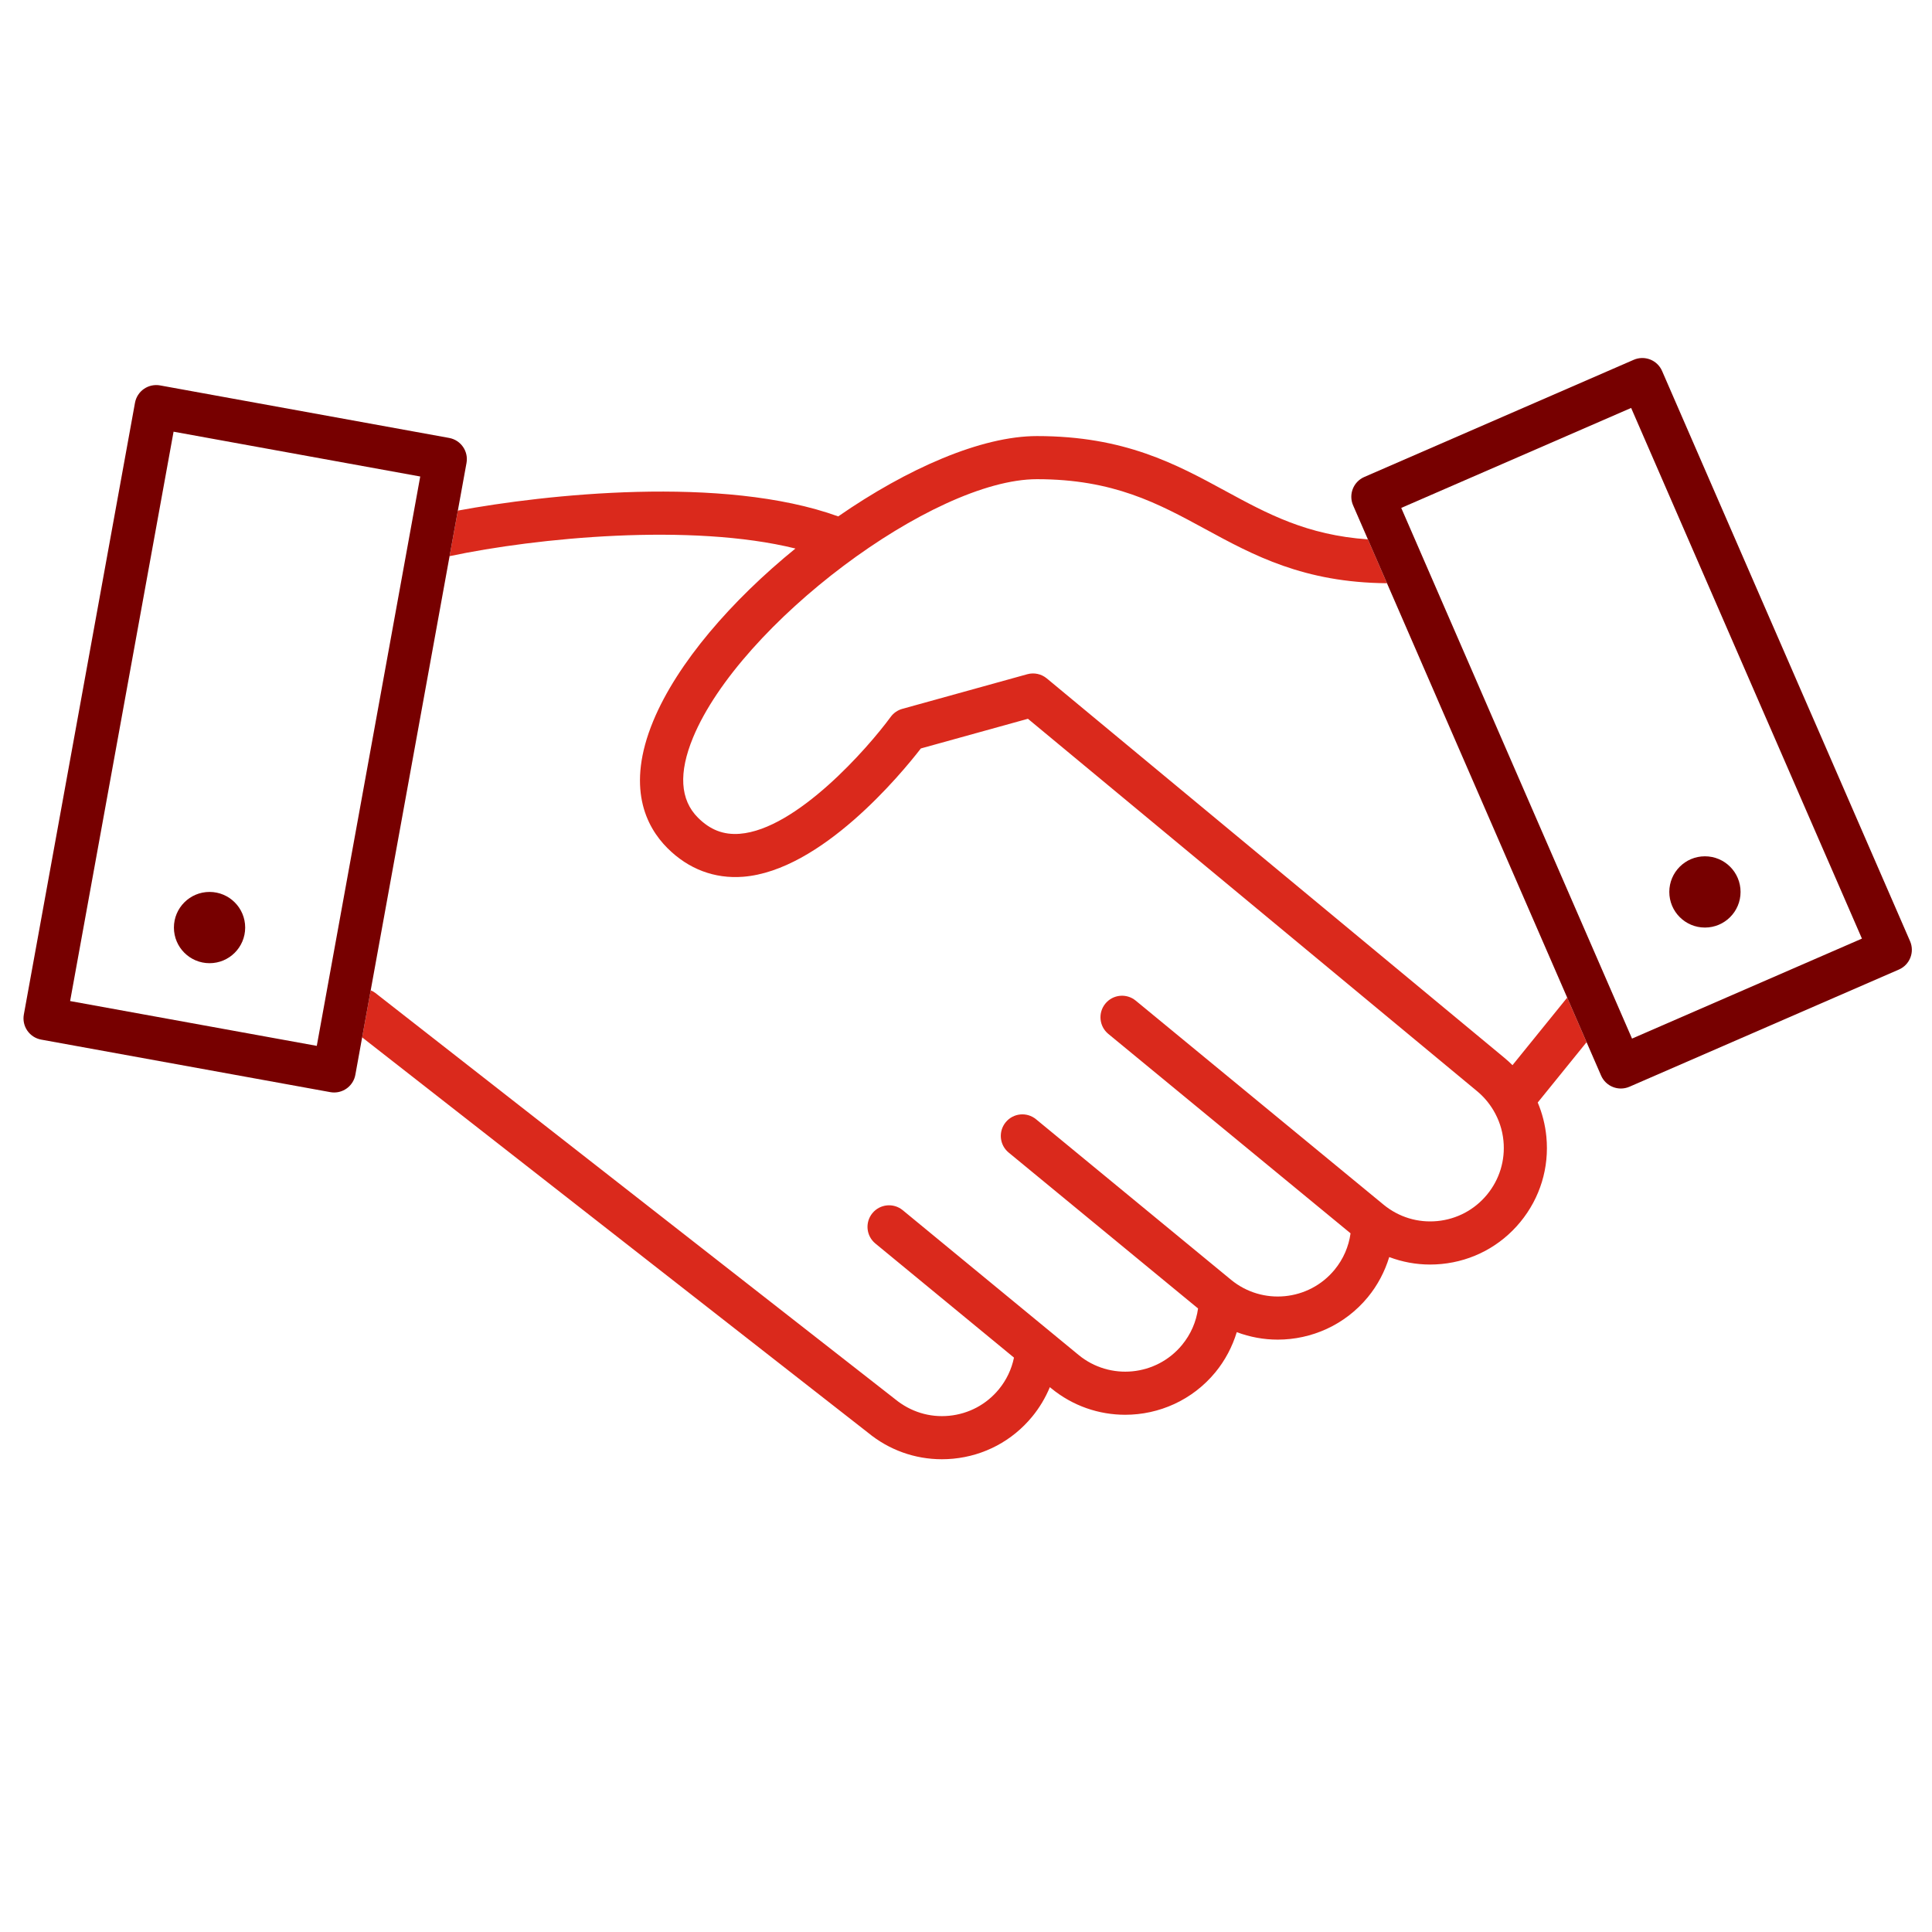
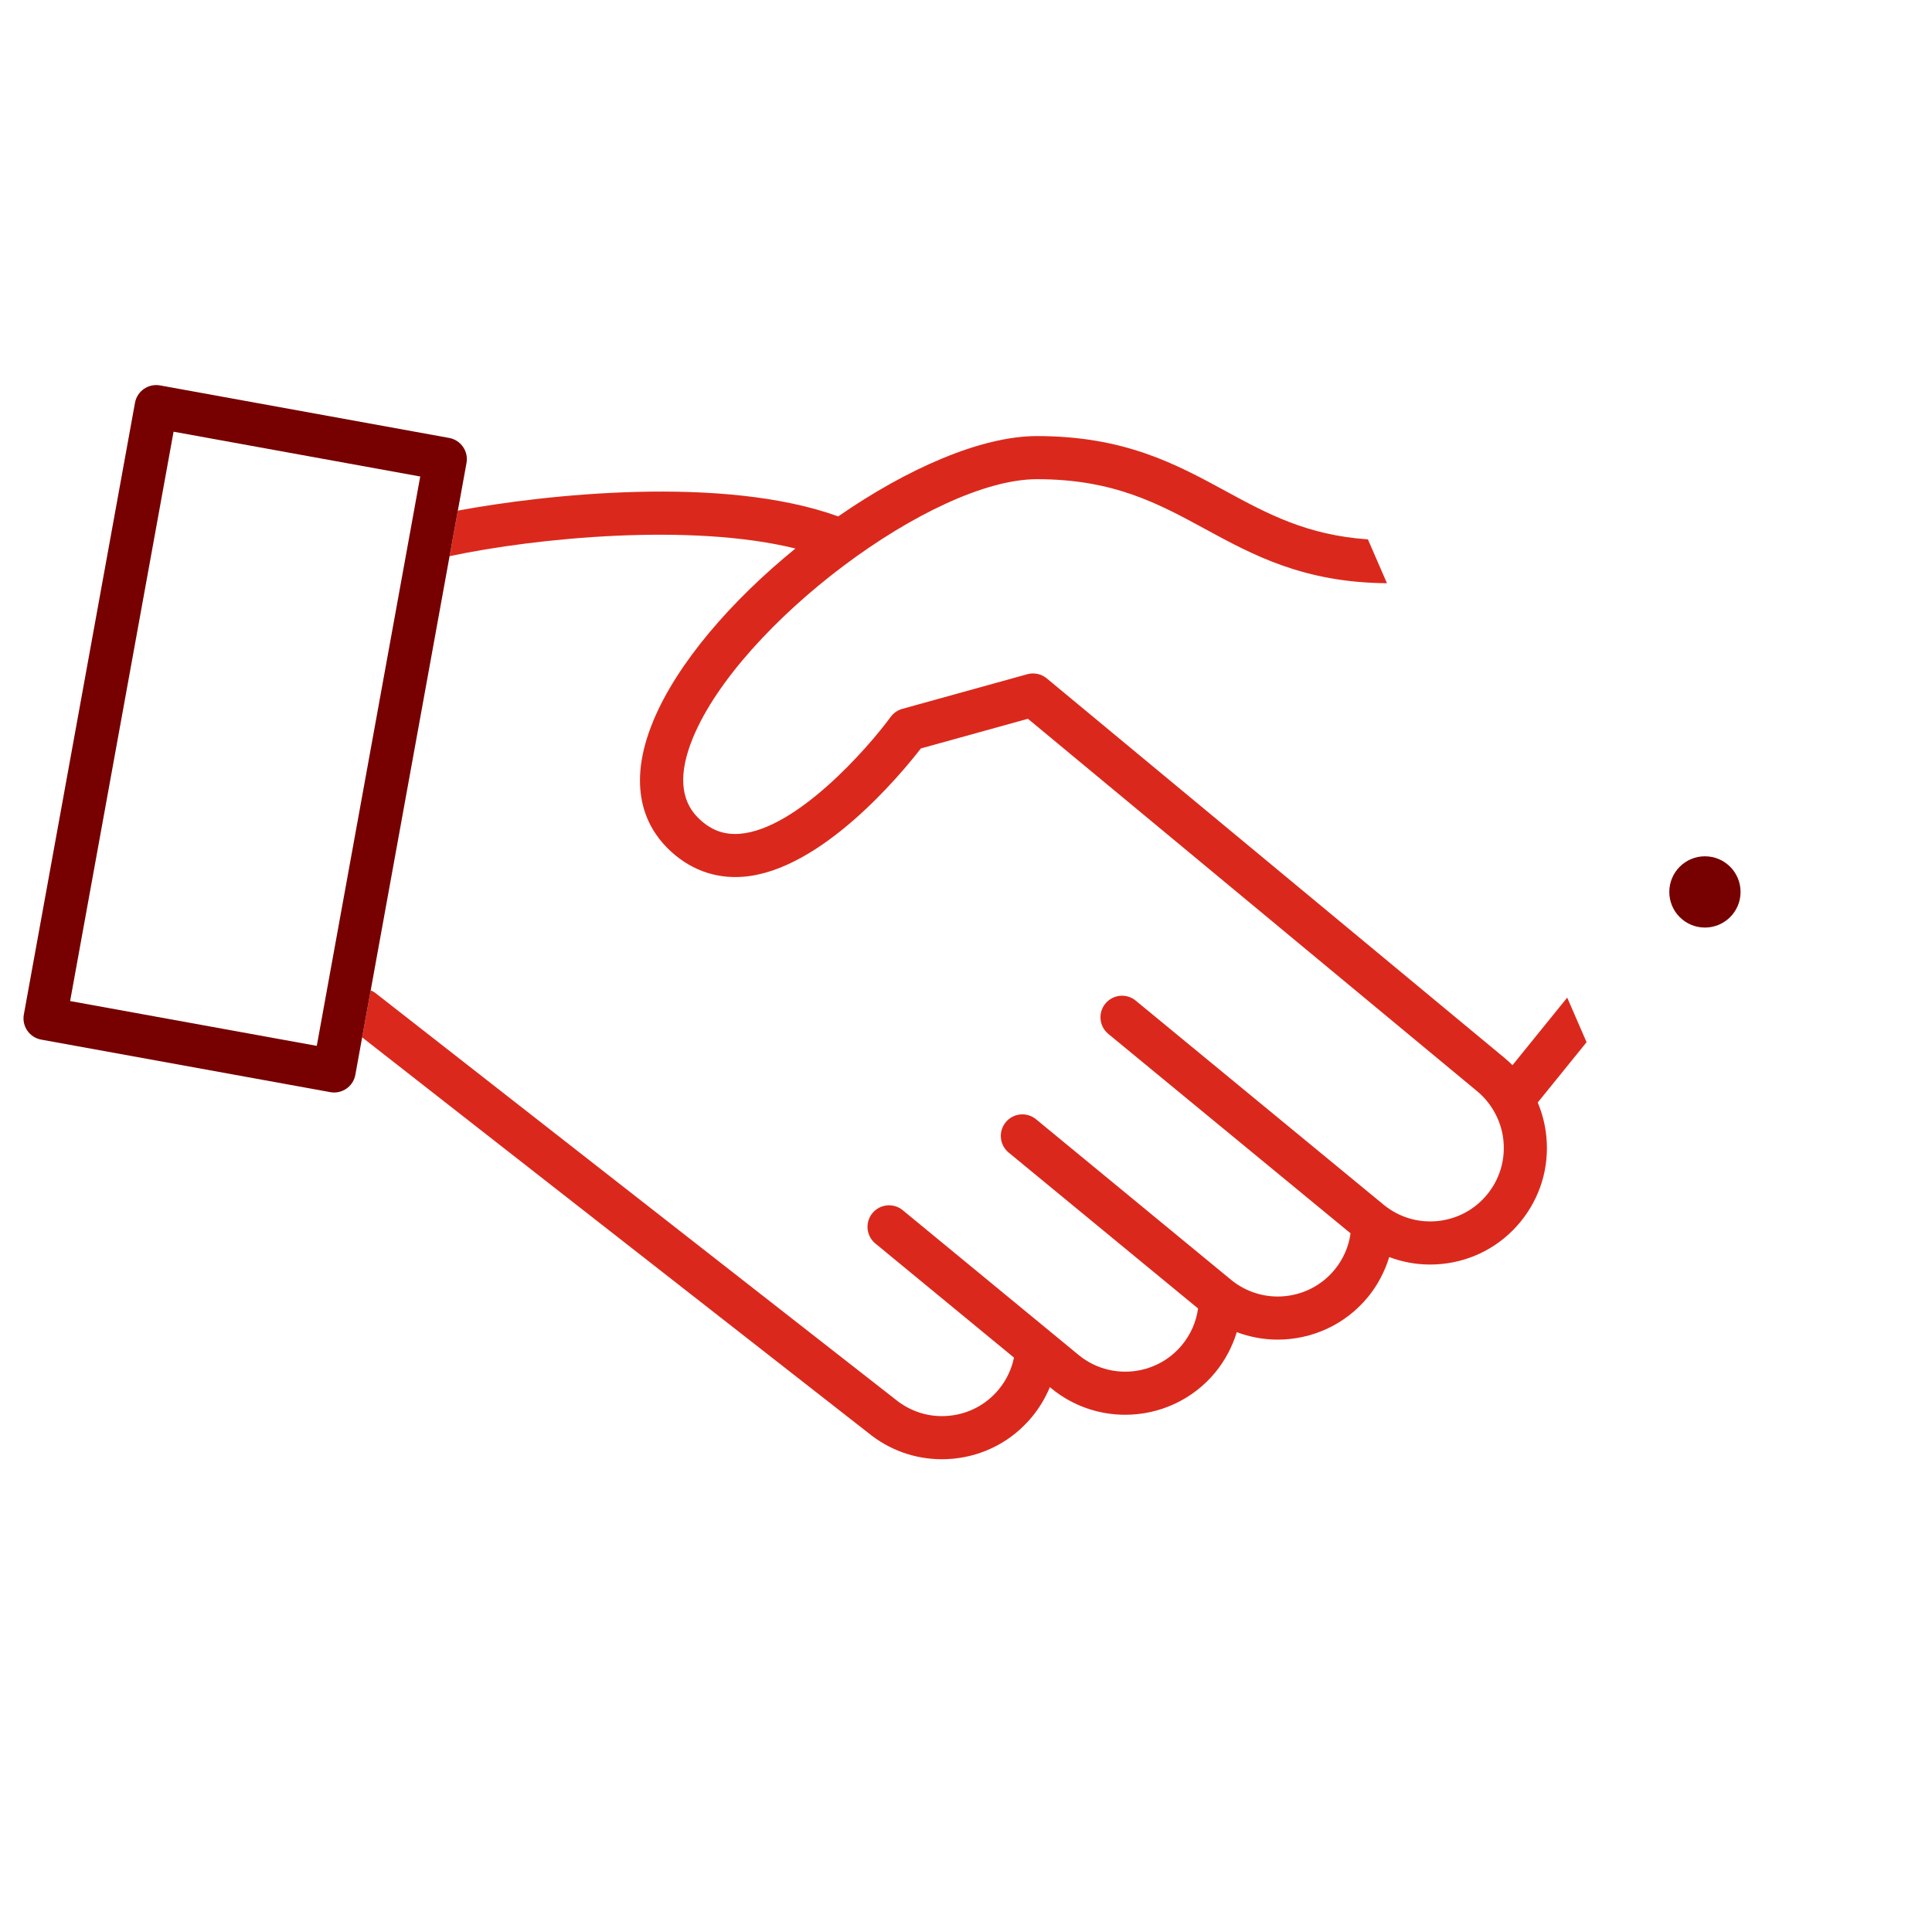
<svg xmlns="http://www.w3.org/2000/svg" version="1.1" id="svg2" width="298.667" height="298.667" viewBox="0 0 298.667 298.667">
  <defs id="defs6">
    <clipPath clipPathUnits="userSpaceOnUse" id="clipPath16">
      <path d="M 0,224 H 224 V 0 H 0 Z" id="path14" />
    </clipPath>
  </defs>
  <g id="g8" transform="matrix(1.333,0,0,-1.333,0,298.667)">
    <g id="g10">
      <g id="g12" clip-path="url(#clipPath16)">
        <g id="g18" transform="translate(175.405,100.527)">
          <path d="m 0,0 c -0.296,0.294 -0.605,0.577 -0.931,0.846 l -53.077,44.007 c -0.631,0.522 -1.477,0.704 -2.264,0.485 L -70.76,41.323 c -0.542,-0.15 -1.019,-0.479 -1.351,-0.933 -2.635,-3.599 -10.919,-13.05 -17.511,-13.557 -1.879,-0.143 -3.42,0.451 -4.844,1.874 -2.07,2.07 -2.259,5.199 -0.561,9.299 5.45,13.156 27.811,29.951 39.879,29.951 8.88,0 14.042,-2.808 19.508,-5.779 5.62,-3.056 11.437,-6.209 21.084,-6.287 l -2.212,5.087 c -7.079,0.49 -11.666,2.973 -16.484,5.592 -5.774,3.14 -11.744,6.387 -21.896,6.387 -6.473,0 -15.051,-3.775 -23.048,-9.315 -13.371,4.829 -34.093,2.528 -44.111,0.671 l -0.96,-5.283 c 10.107,2.144 28.012,3.877 40.108,0.886 -7.39,-6.005 -13.703,-13.273 -16.487,-19.996 -3.172,-7.658 -0.856,-12.248 1.645,-14.749 2.429,-2.429 5.462,-3.578 8.768,-3.322 9.055,0.7 18.306,11.894 20.622,14.881 l 12.416,3.441 52.08,-43.181 c 0.754,-0.621 1.376,-1.356 1.869,-2.168 0.009,-0.018 0.021,-0.035 0.031,-0.052 0.637,-1.067 1.044,-2.266 1.167,-3.54 0.22,-2.266 -0.456,-4.483 -1.903,-6.241 -1.448,-1.759 -3.494,-2.848 -5.76,-3.068 -2.265,-0.221 -4.484,0.456 -6.242,1.903 l -28.74,23.659 c -1.065,0.88 -2.643,0.725 -3.519,-0.34 -0.878,-1.067 -0.725,-2.642 0.341,-3.519 L -18.78,-19.5 c -0.215,-1.549 -0.841,-2.994 -1.855,-4.227 -2.988,-3.628 -8.373,-4.15 -12.002,-1.164 l -22.614,18.616 c -1.066,0.879 -2.643,0.725 -3.519,-0.341 -0.878,-1.067 -0.725,-2.642 0.341,-3.519 l 21.964,-18.081 c -0.214,-1.548 -0.841,-2.994 -1.855,-4.225 -2.988,-3.63 -8.372,-4.151 -12.001,-1.164 l -20.39,16.784 c -1.066,0.879 -2.642,0.725 -3.519,-0.341 -0.877,-1.067 -0.724,-2.642 0.342,-3.519 l 16.076,-13.234 c -0.278,-1.344 -0.869,-2.599 -1.757,-3.677 -1.447,-1.758 -3.493,-2.847 -5.759,-3.067 -2.27,-0.223 -4.484,0.456 -6.292,1.943 l -60.243,47.081 c -0.173,0.135 -0.36,0.234 -0.551,0.317 l -0.992,-5.457 58.658,-45.84 c 2.444,-2.013 5.446,-3.085 8.572,-3.085 0.441,0 0.885,0.021 1.33,0.064 3.596,0.349 6.841,2.077 9.138,4.866 0.863,1.049 1.548,2.204 2.056,3.43 l 0.153,-0.126 c 2.514,-2.068 5.557,-3.077 8.584,-3.077 3.907,0 7.785,1.68 10.456,4.924 1.133,1.377 1.968,2.968 2.484,4.658 1.533,-0.575 3.14,-0.867 4.745,-0.867 3.907,0 7.784,1.68 10.455,4.924 1.133,1.376 1.965,2.964 2.481,4.651 1.504,-0.567 3.102,-0.867 4.735,-0.867 0.442,0 0.885,0.021 1.331,0.064 3.596,0.349 6.841,2.077 9.137,4.868 2.296,2.789 3.369,6.305 3.02,9.902 -0.134,1.383 -0.477,2.712 -1.001,3.957 L 8.592,2.665 6.344,7.834 Z" style="fill:#da291c;fill-opacity:1;fill-rule:nonzero;stroke:none" id="path20" />
        </g>
        <g id="g22" transform="translate(189.268,103.61)">
-           <path d="M 0,0 -26.765,61.542 -0.103,73.137 26.662,11.595 Z M 32.244,11.296 3.485,77.424 C 3.221,78.032 2.726,78.51 2.109,78.753 1.493,78.995 0.804,78.984 0.196,78.719 L -31.051,65.13 c -1.266,-0.551 -1.846,-2.024 -1.296,-3.29 l 1.716,-3.945 2.212,-5.087 20.901,-48.057 2.248,-5.169 1.682,-3.869 c 0.264,-0.609 0.759,-1.086 1.377,-1.329 0.294,-0.116 0.605,-0.174 0.916,-0.174 0.339,0 0.679,0.069 0.997,0.207 l 31.247,13.59 c 1.266,0.551 1.846,2.023 1.295,3.289" style="fill:#770000;fill-opacity:1;fill-rule:nonzero;stroke:none" id="path24" />
-         </g>
+           </g>
        <g id="g26" transform="translate(36.738,102.766)">
          <path d="m 0,0 -28.606,5.197 11.997,66.03 28.606,-5.197 z m 15.4,56.792 0.96,5.282 1.003,5.522 c 0.247,1.358 -0.655,2.659 -2.013,2.906 l -33.525,6.092 c -0.653,0.116 -1.325,-0.028 -1.87,-0.405 -0.545,-0.377 -0.918,-0.956 -1.037,-1.608 L -33.973,3.632 c -0.118,-0.653 0.028,-1.325 0.405,-1.87 0.378,-0.546 0.956,-0.918 1.609,-1.037 L 1.566,-5.366 c 0.151,-0.028 0.301,-0.04 0.45,-0.04 1.185,0 2.237,0.845 2.457,2.052 l 0.788,4.341 0.992,5.457 z" style="fill:#770000;fill-opacity:1;fill-rule:nonzero;stroke:none" id="path28" />
        </g>
        <g id="g30" transform="translate(24.301,120.618)">
-           <path d="m 0,0 c -2.282,0 -4.132,-1.85 -4.132,-4.132 0,-2.282 1.85,-4.132 4.132,-4.132 2.282,0 4.132,1.85 4.132,4.132 C 4.132,-1.85 2.282,0 0,0" style="fill:#770000;fill-opacity:1;fill-rule:nonzero;stroke:none" id="path32" />
-         </g>
+           </g>
        <g id="g34" transform="translate(197.723,116.486)">
          <path d="M 0,0 C 2.282,0 4.132,1.85 4.132,4.132 4.132,6.414 2.282,8.264 0,8.264 -2.282,8.264 -4.132,6.414 -4.132,4.132 -4.132,1.85 -2.282,0 0,0" style="fill:#770000;fill-opacity:1;fill-rule:nonzero;stroke:none" id="path36" />
        </g>
      </g>
    </g>
  </g>
</svg>